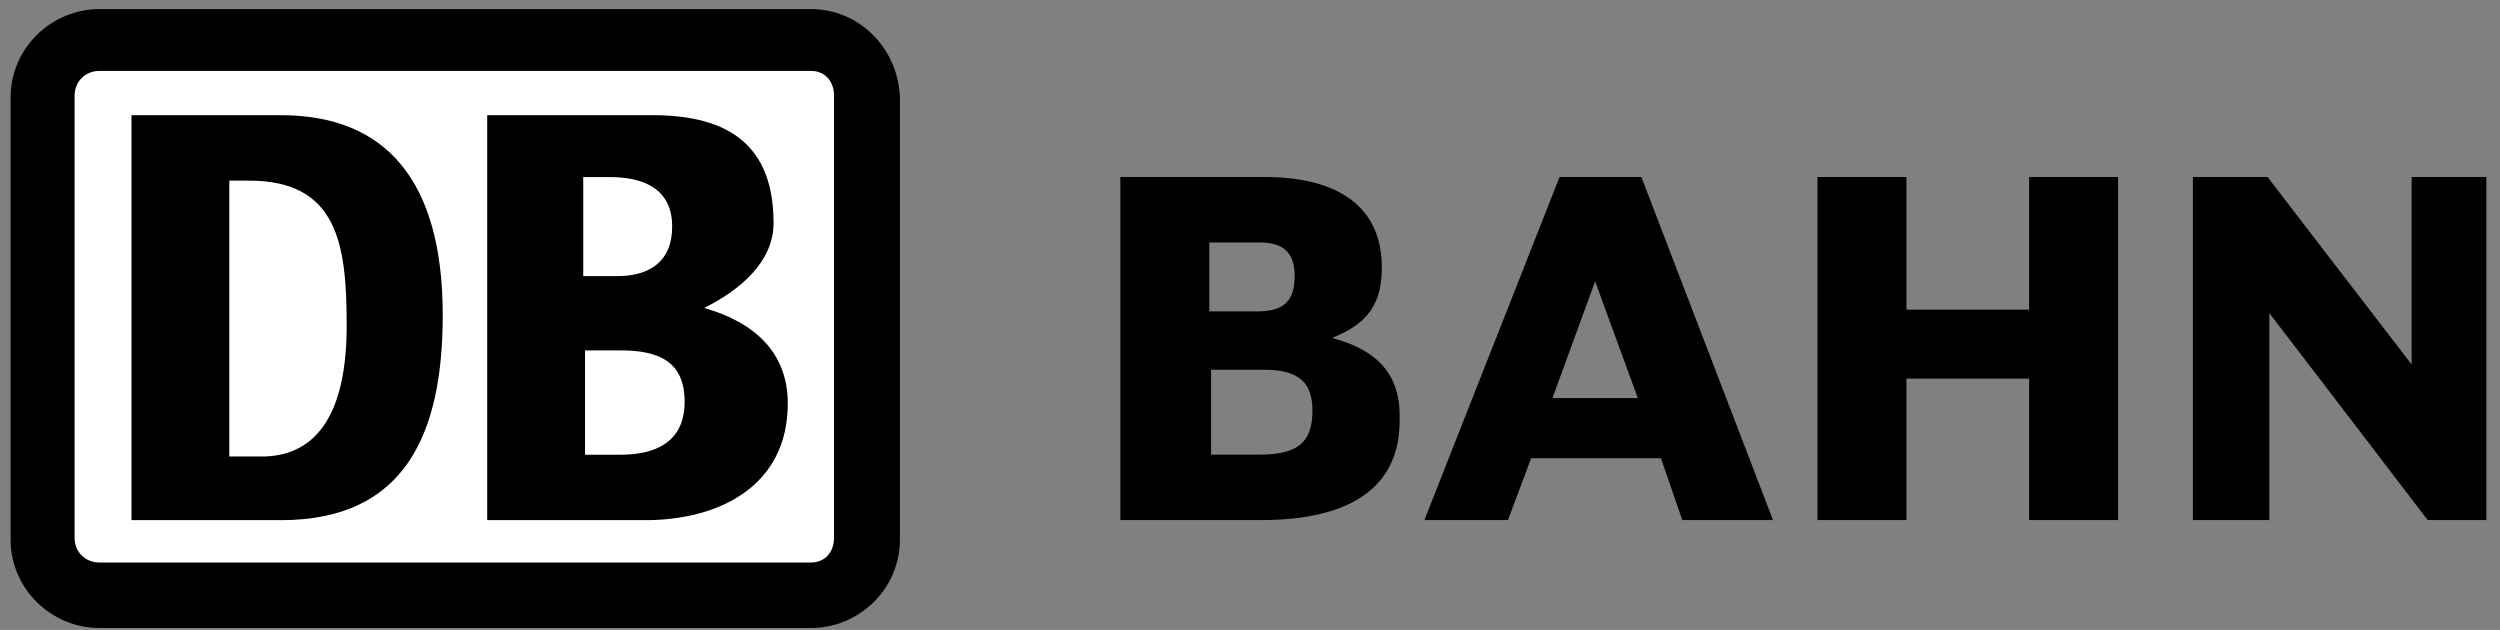
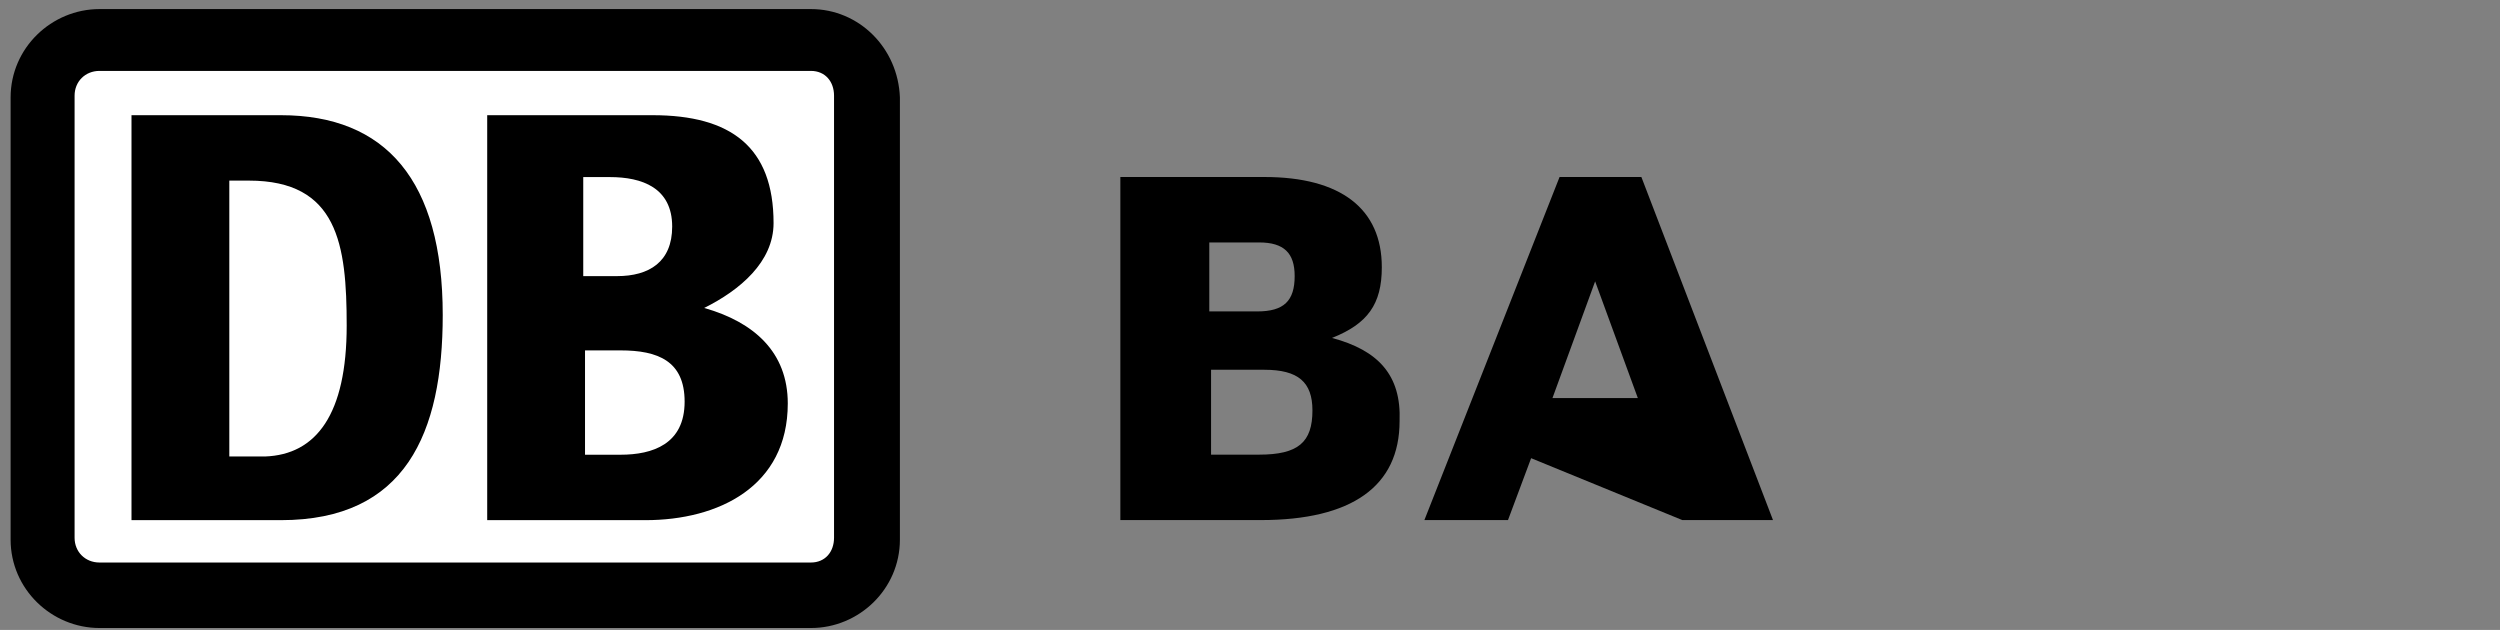
<svg xmlns="http://www.w3.org/2000/svg" width="127" height="32" viewBox="0 0 127 32" fill="none">
  <rect x="0" y="0" width="127" height="32" fill="#808080" stroke="none" />
  <path d="M41.197 0.461H5.057C2.617 0.461 0.539 2.437 0.539 4.953V27.412C0.539 29.927 2.617 31.903 5.057 31.903H41.197C43.637 31.903 45.715 29.927 45.715 27.412V4.953C45.624 2.437 43.637 0.461 41.197 0.461Z" fill="black" />
  <path d="M42.369 27.318C42.369 28.037 41.917 28.576 41.195 28.576H5.054C4.331 28.576 3.789 28.037 3.789 27.318V4.859C3.789 4.141 4.331 3.602 5.054 3.602H41.195C41.917 3.602 42.369 4.141 42.369 4.859V27.318Z" fill="white" />
  <path d="M34.779 20.405C34.779 18.339 33.424 17.8 31.526 17.8H29.719V23.1H31.526C33.153 23.1 34.779 22.561 34.779 20.405ZM29.629 14.027H31.346C32.972 14.027 34.147 13.308 34.147 11.511C34.147 9.535 32.611 8.996 30.984 8.996H29.629V14.027ZM32.791 26.424H24.75V5.852H33.153C37.128 5.852 39.297 7.469 39.297 11.332C39.297 13.308 37.58 14.745 35.773 15.644C38.303 16.362 40.019 17.89 40.019 20.495C40.019 24.717 36.496 26.424 32.791 26.424Z" fill="black" />
  <path d="M17.612 16.542C17.612 12.409 17.16 9.175 12.643 9.175H11.649V23.19H13.456C16.076 23.1 17.612 21.034 17.612 16.542ZM14.269 26.424H6.68V5.852H14.269C19.6 5.852 22.491 9.175 22.491 16.003C22.491 22.022 20.594 26.424 14.269 26.424Z" fill="black" />
-   <path d="M103.08 8.992C103.08 8.992 103.08 15.46 103.08 15.73H96.846C96.846 15.37 96.846 8.992 96.846 8.992H92.328V26.42H96.846C96.846 26.42 96.846 19.593 96.846 19.233H103.08C103.08 19.593 103.08 26.42 103.08 26.42H107.598V8.992H103.08Z" fill="black" />
-   <path d="M122.512 8.992C122.512 8.992 122.512 17.526 122.512 18.515C121.879 17.706 115.193 8.992 115.193 8.992H111.398V26.42H115.284C115.284 26.42 115.284 16.808 115.284 15.909C115.916 16.718 123.325 26.42 123.325 26.42H126.306V8.992H122.512Z" fill="black" />
  <path d="M61.522 18.784C61.793 18.784 64.233 18.784 64.233 18.784C65.949 18.784 66.672 19.413 66.672 20.85C66.672 22.468 65.949 23.096 63.962 23.096C63.962 23.096 61.883 23.096 61.522 23.096V18.784ZM63.871 15.82C63.871 15.82 61.793 15.82 61.432 15.82V12.316C61.703 12.316 63.962 12.316 63.962 12.316C65.226 12.316 65.769 12.855 65.769 14.023C65.769 15.281 65.226 15.82 63.871 15.82ZM67.666 17.167C69.473 16.448 70.196 15.46 70.196 13.574C70.196 10.609 68.118 8.992 64.233 8.992H56.914V26.42H64.052C68.66 26.42 71.099 24.713 71.099 21.39C71.19 19.054 70.015 17.796 67.666 17.167Z" fill="black" />
-   <path d="M78.865 20.222L81.033 14.293L83.202 20.222H78.865ZM85.46 26.42H90.068L83.382 8.992H79.226L72.359 26.42H76.606L77.781 23.276H84.376L85.46 26.42Z" fill="black" />
+   <path d="M78.865 20.222L81.033 14.293L83.202 20.222H78.865ZM85.46 26.42H90.068L83.382 8.992H79.226L72.359 26.42H76.606L77.781 23.276L85.46 26.42Z" fill="black" />
</svg>